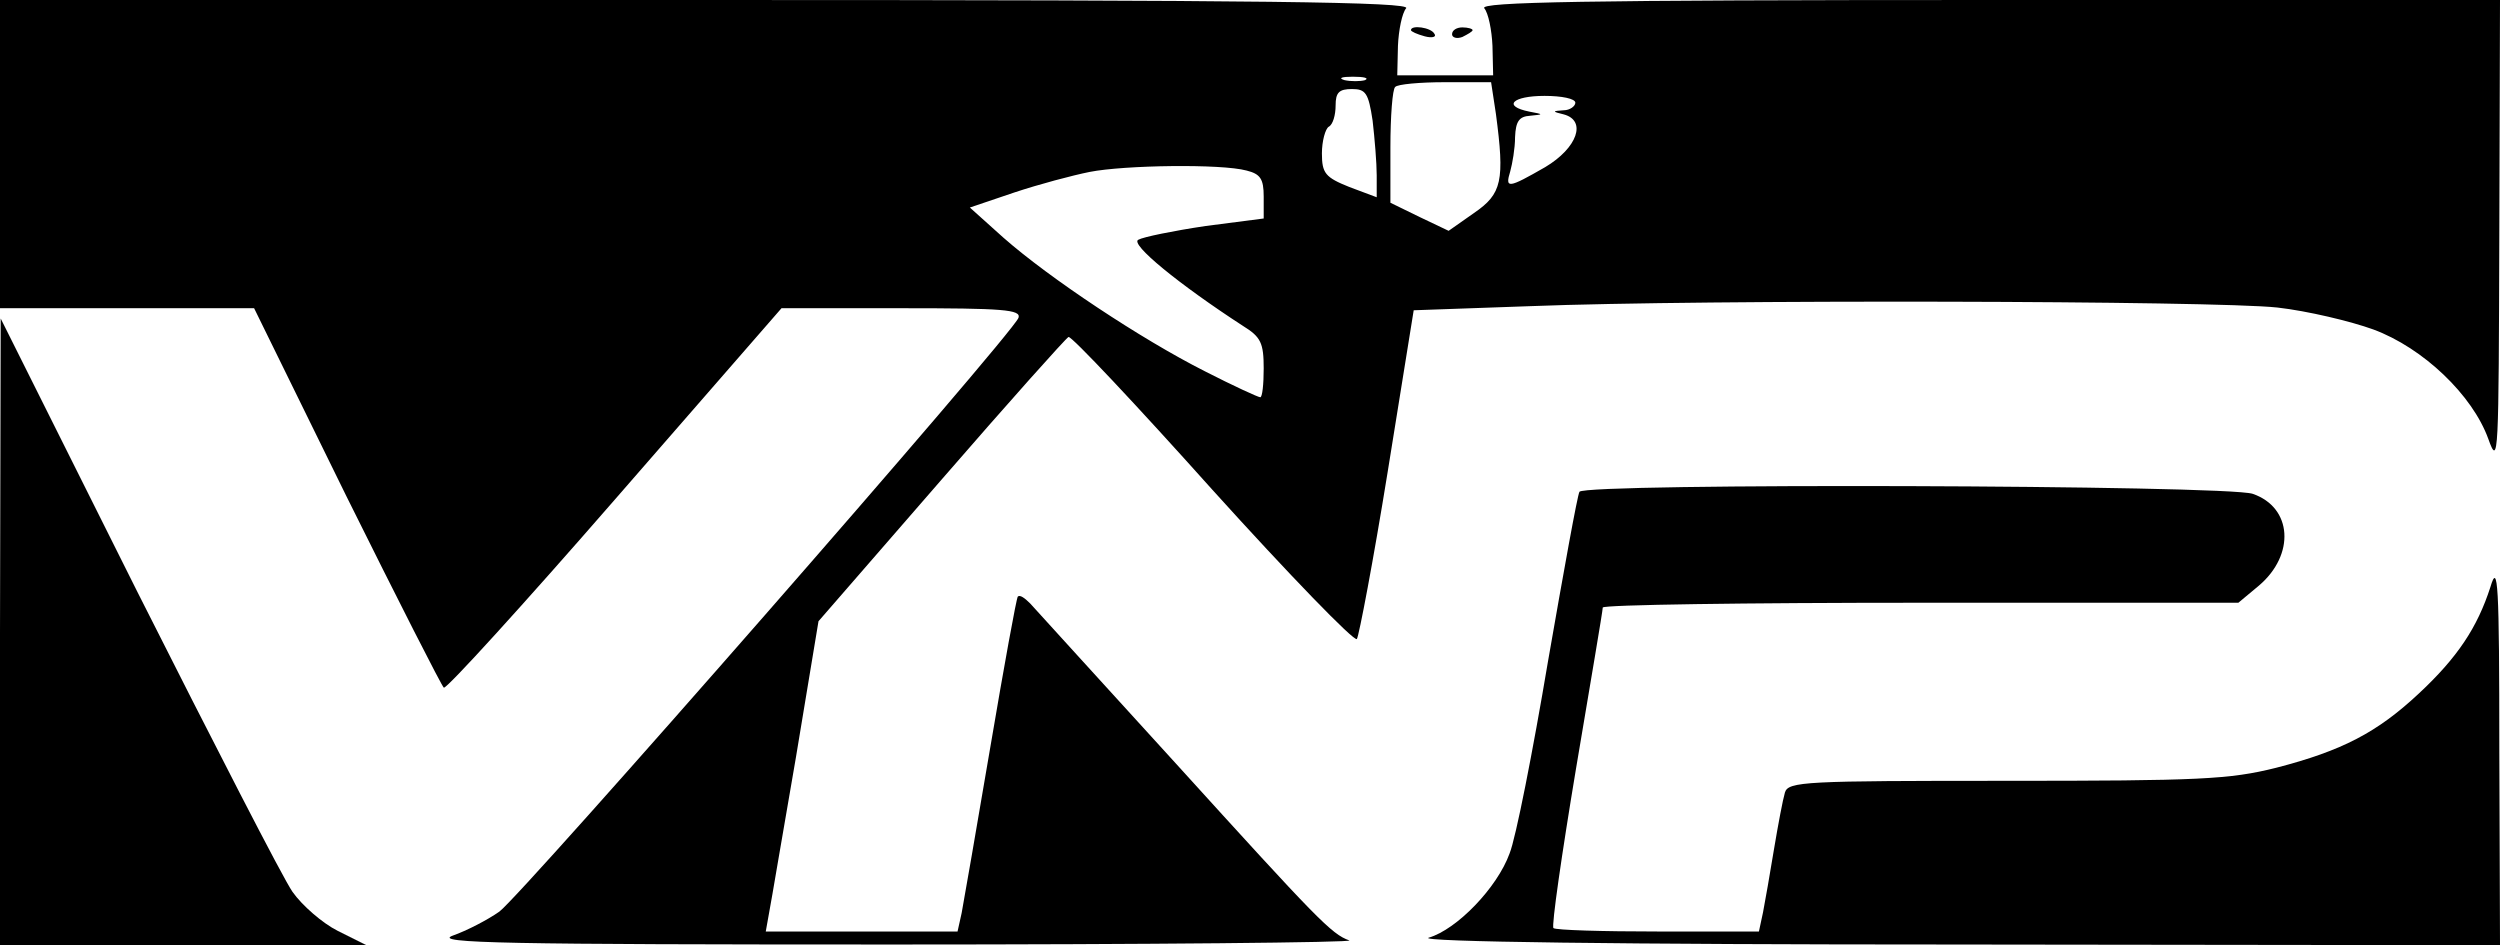
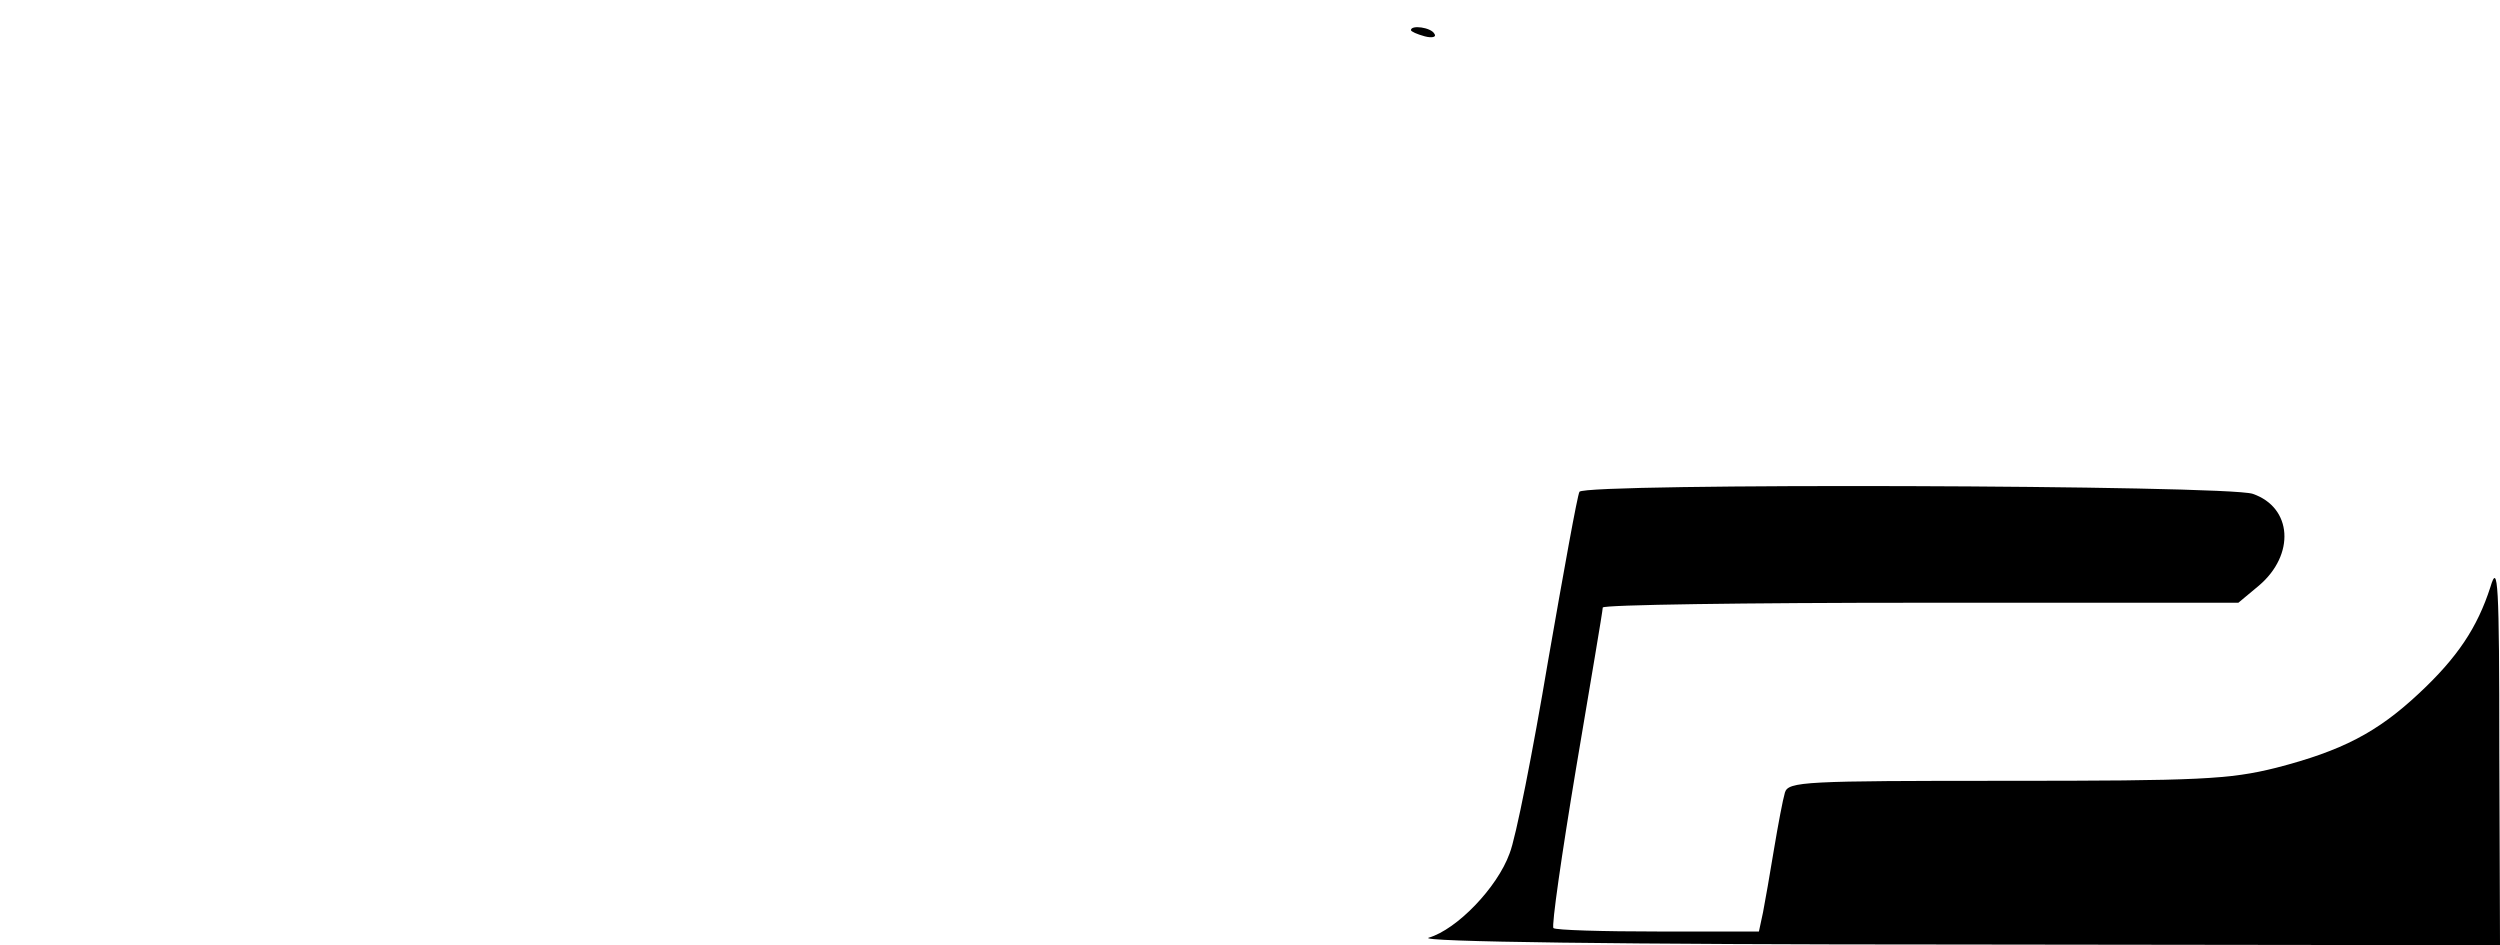
<svg xmlns="http://www.w3.org/2000/svg" version="1.0" width="365pt" height="138pt" viewBox="0 0 365 138" preserveAspectRatio="xMidYMid meet">
  <g transform="translate(0,138) scale(0.1,-0.1)" fill="#000000" stroke="none">
-     <path d="M0 1155 l0 -225 186 0 185 0 135 -275 c75 -151 139 -277 142 -279 4 -2 116 121 250 275 l243 279 175 0 c149 0 175 -2 171 -14 -10 -26 -725 -843 -758 -867 -17 -12 -48 -28 -68 -35 -30 -11 77 -13 644 -13 374 0 673 3 665 6 -26 9 -47 31 -253 258 -110 121 -206 226 -213 234 -8 8 -15 13 -18 10 -2 -2 -20 -101 -40 -219 -20 -118 -39 -227 -42 -243 l-6 -27 -140 0 -140 0 5 28 c3 15 20 117 39 226 l33 199 179 206 c98 113 182 207 186 209 4 2 99 -99 210 -223 112 -124 207 -222 211 -218 3 4 24 114 45 244 l38 236 170 6 c255 10 999 8 1091 -2 44 -5 107 -20 140 -32 73 -27 145 -96 168 -160 15 -42 15 -25 16 299 l1 342 -746 0 c-596 0 -744 -3 -737 -12 6 -7 11 -32 12 -55 l1 -43 -70 0 -70 0 1 43 c1 23 6 48 12 55 7 9 -198 12 -1022 12 l-1031 0 0 -225z m1993 108 c-7 -2 -21 -2 -30 0 -10 3 -4 5 12 5 17 0 24 -2 18 -5z m191 -49 c13 -98 9 -117 -32 -145 l-37 -26 -42 20 -43 21 0 81 c0 45 3 85 7 88 3 4 36 7 73 7 l67 0 7 -46z m-180 -10 c3 -26 6 -62 6 -80 l0 -32 -40 15 c-35 14 -40 20 -40 49 0 18 5 36 10 39 6 3 10 17 10 31 0 19 5 24 24 24 20 0 24 -6 30 -46z m296 26 c0 -5 -8 -11 -17 -11 -17 -1 -17 -2 0 -6 34 -9 20 -49 -27 -77 -54 -31 -59 -32 -51 -6 3 11 7 33 7 50 1 23 6 30 22 31 20 2 20 2 -1 6 -40 8 -25 23 22 23 25 0 45 -4 45 -10z m-480 -99 c20 -5 25 -12 25 -38 l0 -32 -85 -11 c-47 -7 -91 -16 -98 -20 -13 -6 59 -65 153 -126 26 -16 30 -25 30 -62 0 -23 -2 -42 -5 -42 -3 0 -40 17 -81 38 -93 47 -227 136 -294 195 l-49 44 65 22 c36 12 85 25 110 30 51 10 192 12 229 2z" />
    <path d="M2060 1336 c0 -2 9 -6 20 -9 11 -3 18 -1 14 4 -5 9 -34 13 -34 5z" />
-     <path d="M2120 1330 c0 -5 7 -7 15 -4 8 4 15 8 15 10 0 2 -7 4 -15 4 -8 0 -15 -4 -15 -10z" />
-     <path d="M0 458 l0 -458 268 0 267 0 -42 21 c-22 11 -52 37 -66 57 -14 20 -115 217 -226 437 l-200 400 -1 -457z" />
    <path d="M2306 662 c-3 -5 -23 -116 -46 -248 -22 -131 -47 -258 -56 -280 -18 -50 -77 -111 -118 -123 -19 -6 283 -10 767 -10 l797 -1 -1 283 c0 247 -2 277 -13 240 -19 -59 -48 -103 -105 -156 -60 -56 -111 -83 -208 -108 -68 -17 -112 -19 -394 -19 -294 0 -318 -1 -323 -17 -3 -10 -10 -47 -16 -83 -6 -36 -13 -77 -16 -92 l-6 -28 -147 0 c-81 0 -150 2 -153 5 -3 3 12 107 33 233 21 125 39 230 39 235 0 4 209 7 464 7 l464 0 30 25 c53 45 49 114 -9 134 -38 13 -975 16 -983 3z" />
  </g>
</svg>